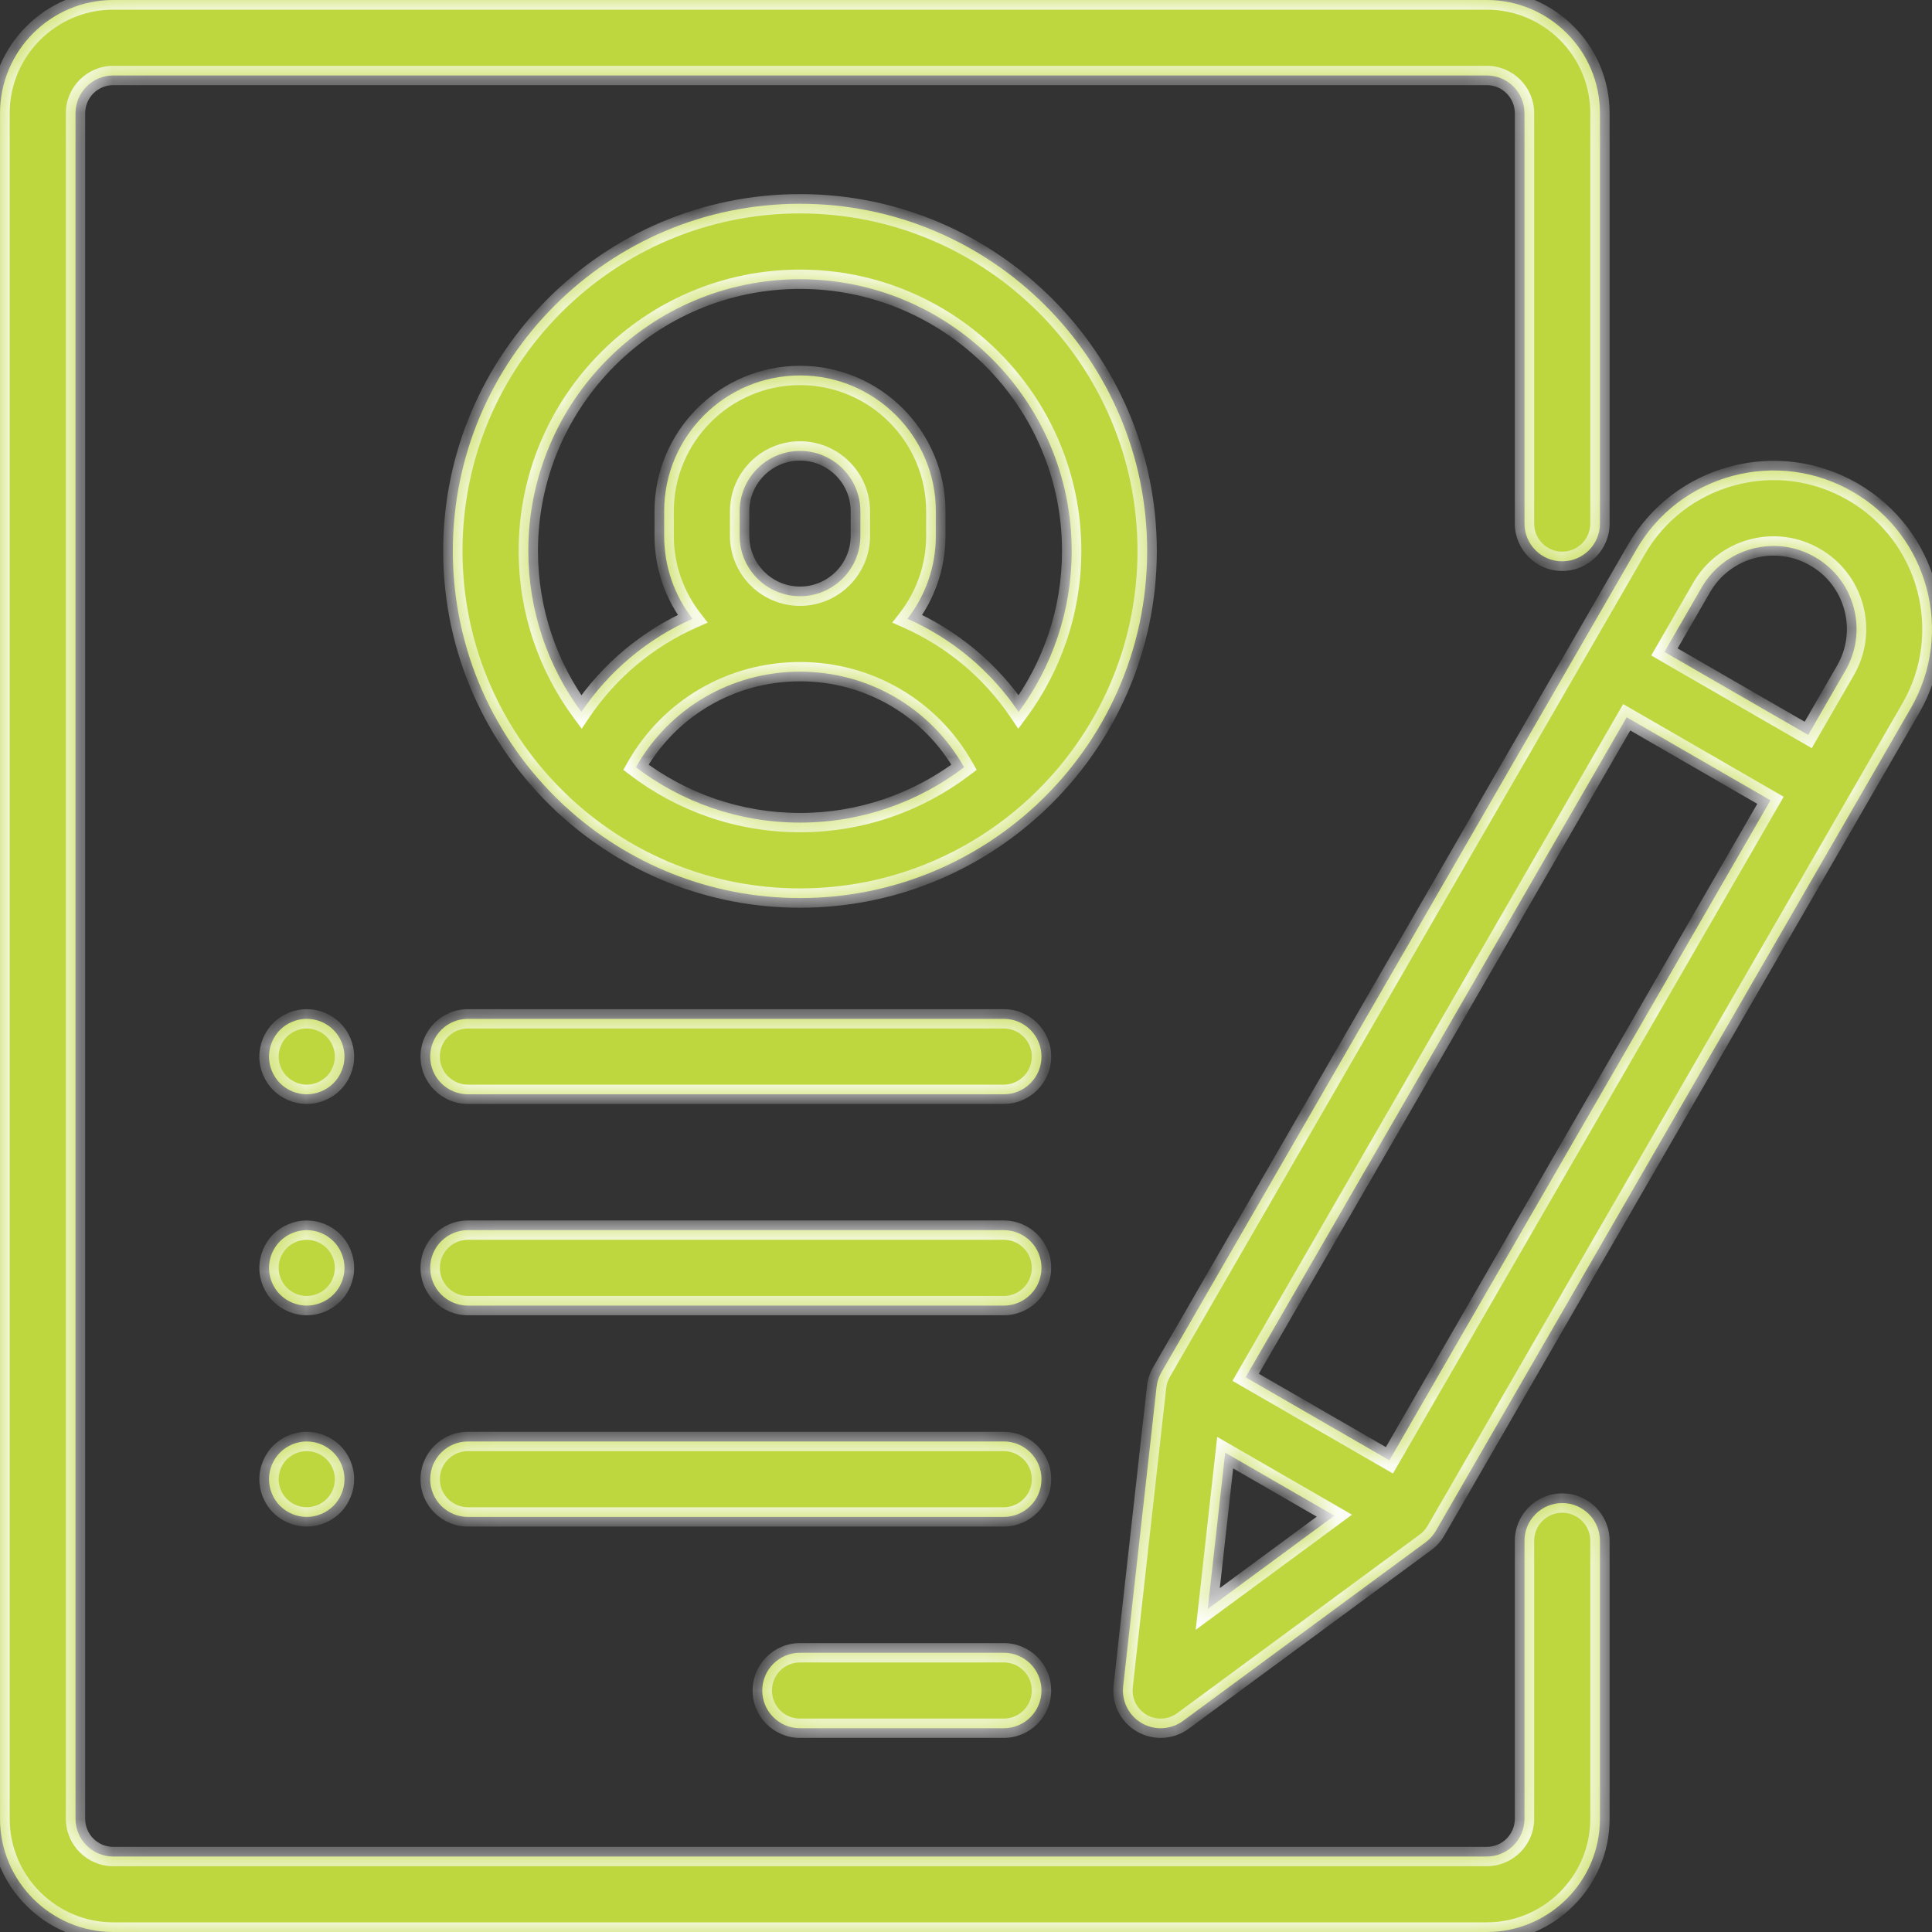
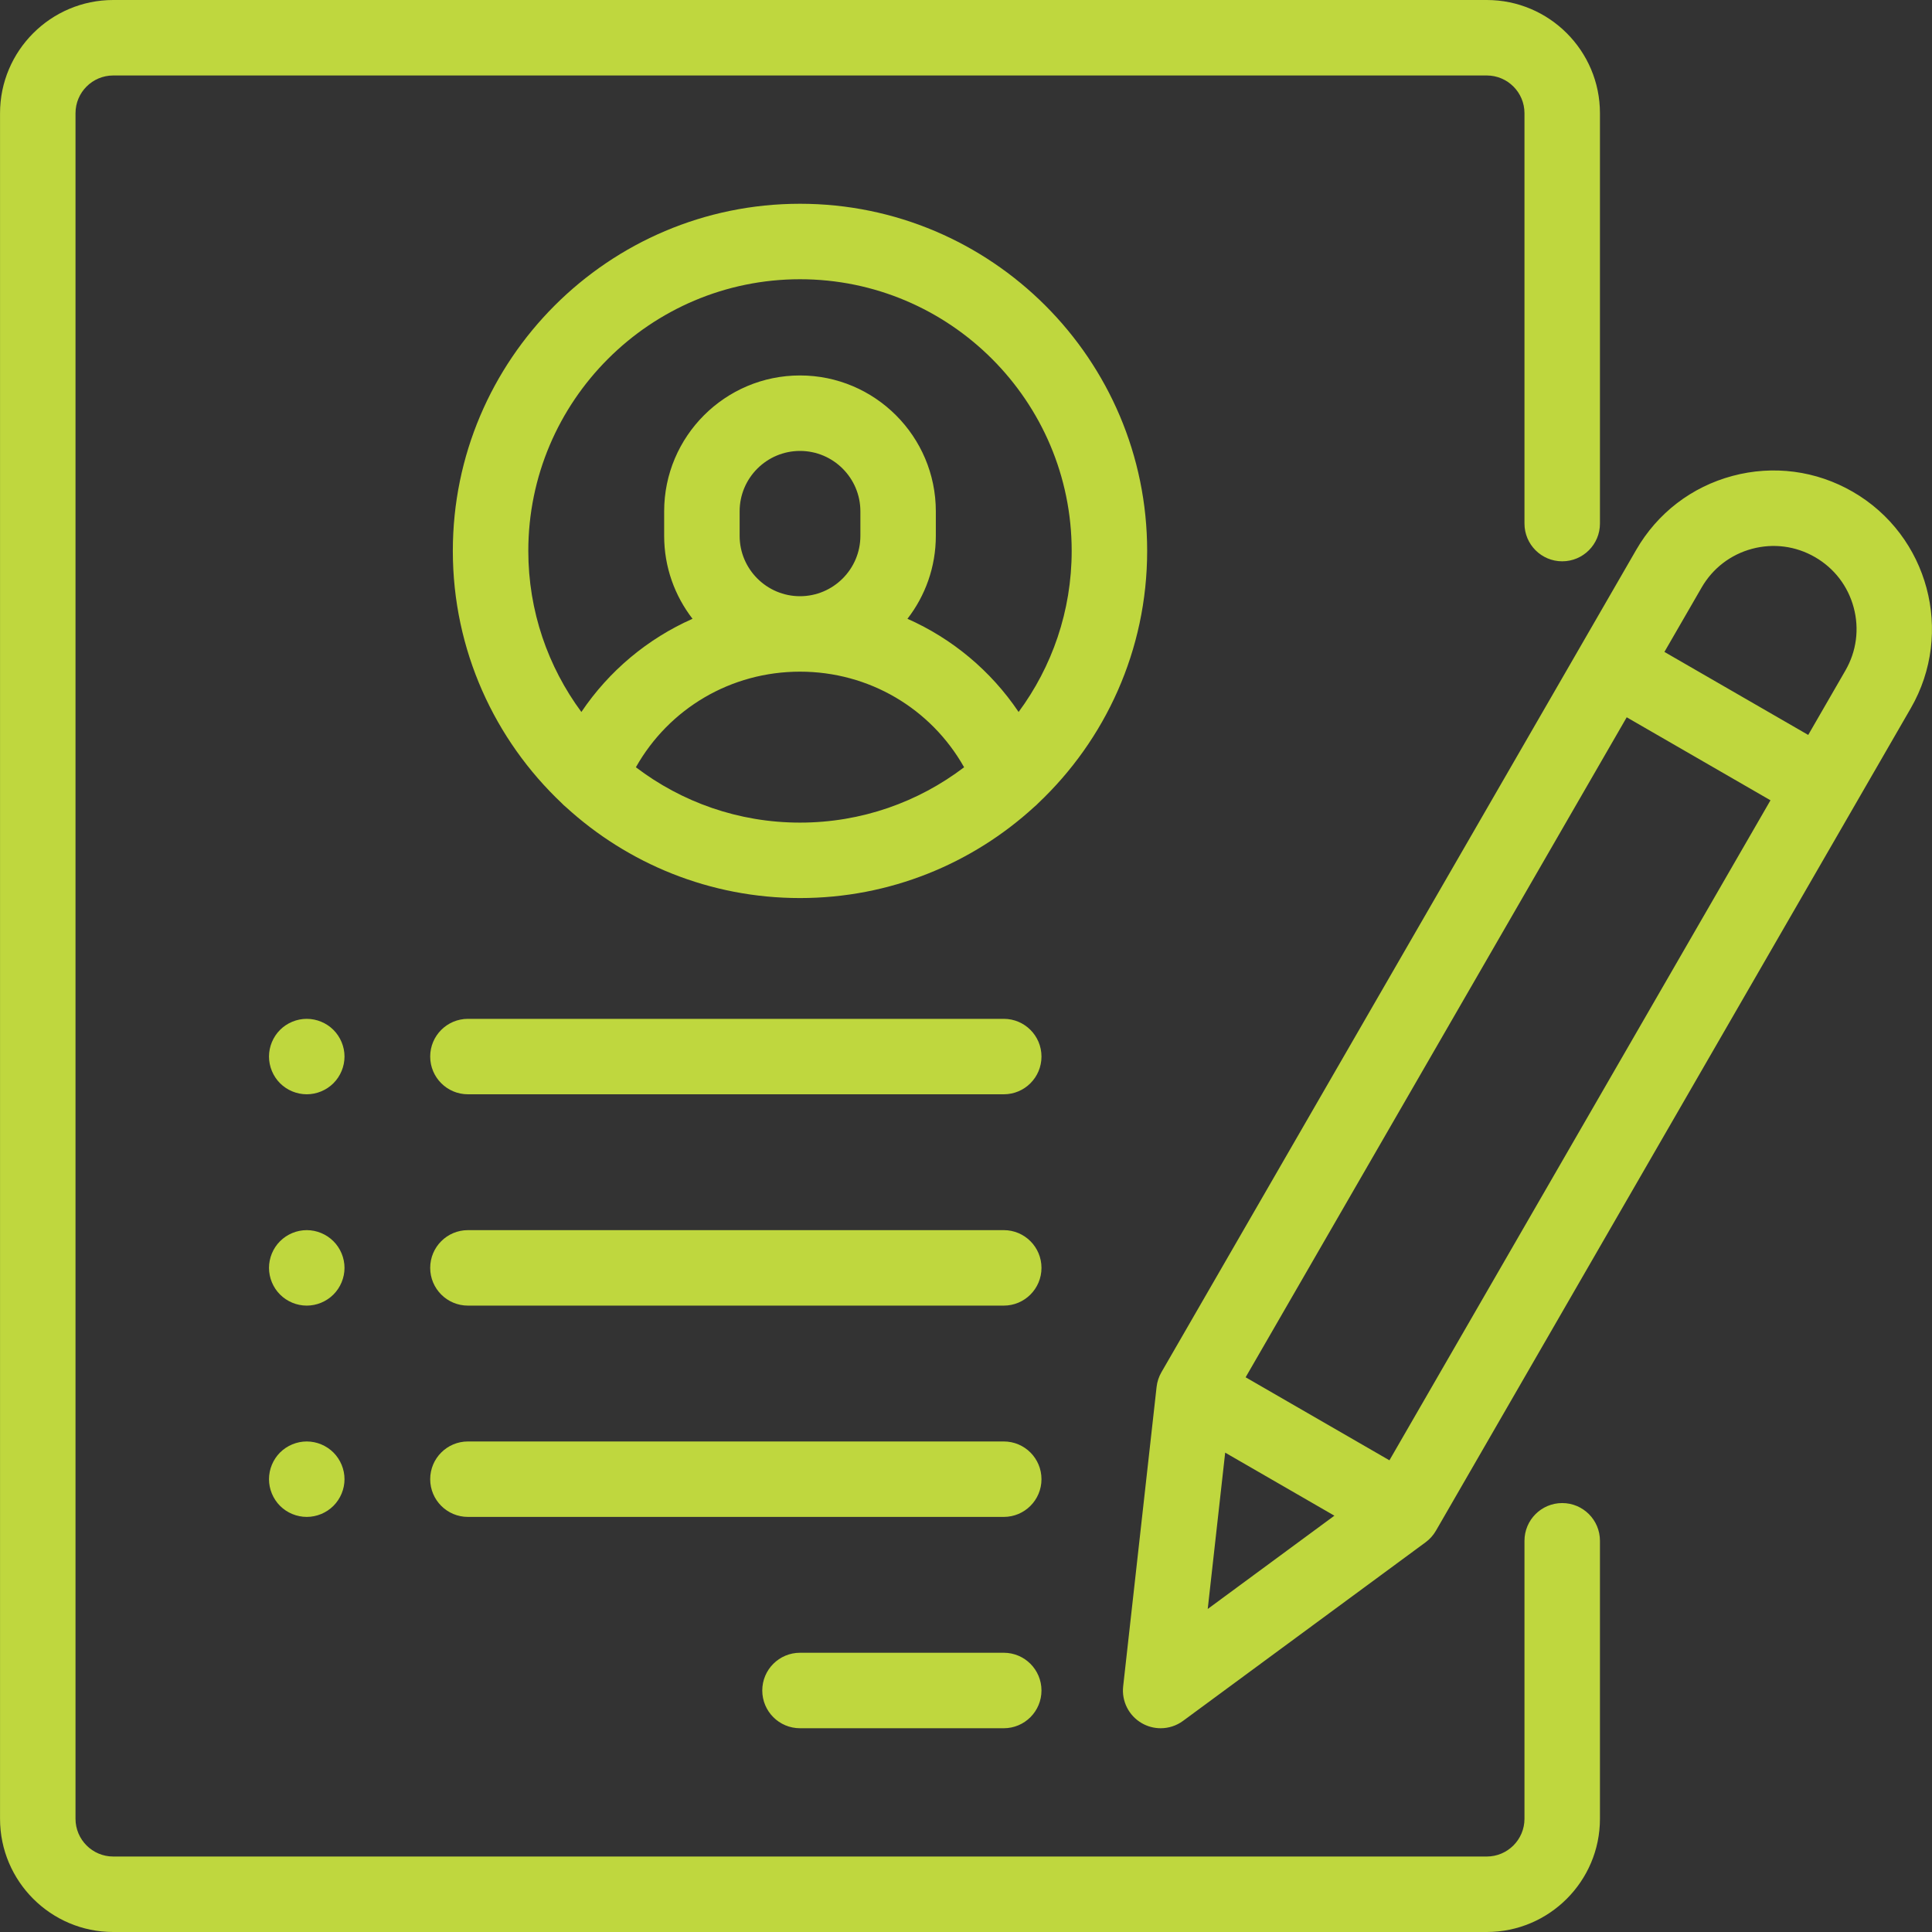
<svg xmlns="http://www.w3.org/2000/svg" width="60" height="60" viewBox="0 0 60 60" fill="none">
  <rect x="0" y="0" width="60" height="60" fill="#333333" stroke="none" />
  <mask id="path-1-inside-1_96_121" fill="white">
-     <path fill-rule="evenodd" clip-rule="evenodd" d="M49.688 16.26C49.688 16.907 49.163 17.432 48.516 17.432C47.869 17.432 47.344 16.907 47.344 16.26V3.516C47.344 2.869 46.819 2.344 46.173 2.344H3.516C2.87 2.344 2.345 2.869 2.345 3.516V56.484C2.345 57.13 2.87 57.656 3.516 57.656H46.173C46.819 57.656 47.344 57.13 47.344 56.484V47.851C47.344 47.204 47.869 46.679 48.516 46.679C49.163 46.679 49.688 47.204 49.688 47.851V56.484C49.688 58.423 48.111 60 46.173 60H3.516C1.578 60 0.001 58.423 0.001 56.484V3.516C0.001 1.577 1.578 0 3.516 0H46.173C48.111 0 49.688 1.577 49.688 3.516V16.26ZM14.063 17.109C14.063 11.165 18.9 6.328 24.845 6.328C30.789 6.328 35.626 11.165 35.626 17.109C35.626 20.193 34.324 22.979 32.241 24.946C32.202 24.987 32.16 25.027 32.115 25.063C30.197 26.818 27.643 27.89 24.844 27.89C22.045 27.89 19.492 26.818 17.574 25.063C17.528 25.027 17.487 24.987 17.448 24.946C15.365 22.979 14.063 20.193 14.063 17.109ZM19.748 23.828C21.165 24.906 22.931 25.547 24.845 25.547C26.758 25.547 28.524 24.906 29.941 23.828C28.911 22.002 26.989 20.859 24.845 20.859C22.7 20.859 20.778 22.002 19.748 23.828ZM22.97 15.879V16.641C22.97 17.674 23.811 18.516 24.845 18.516C25.878 18.516 26.72 17.674 26.72 16.641V15.879C26.72 14.845 25.878 14.004 24.845 14.004C23.811 14.004 22.97 14.845 22.97 15.879ZM28.182 19.217C29.572 19.833 30.77 20.829 31.634 22.111C32.669 20.71 33.282 18.98 33.282 17.109C33.282 12.457 29.497 8.672 24.845 8.672C20.192 8.672 16.407 12.457 16.407 17.109C16.407 18.98 17.02 20.71 18.055 22.111C18.919 20.829 20.117 19.833 21.507 19.217C20.955 18.504 20.626 17.61 20.626 16.641V15.879C20.626 13.553 22.518 11.66 24.845 11.66C27.171 11.66 29.063 13.553 29.063 15.879V16.641C29.063 17.61 28.734 18.504 28.182 19.217ZM31.173 51.328H24.845C24.197 51.328 23.673 51.853 23.673 52.5C23.673 53.147 24.197 53.672 24.845 53.672H31.173C31.82 53.672 32.344 53.147 32.344 52.5C32.344 51.853 31.82 51.328 31.173 51.328ZM14.532 44.766H31.173C31.82 44.766 32.344 45.29 32.344 45.938C32.344 46.585 31.82 47.109 31.173 47.109H14.532C13.885 47.109 13.36 46.585 13.36 45.938C13.36 45.29 13.885 44.766 14.532 44.766ZM31.173 38.203H14.532C13.885 38.203 13.36 38.728 13.36 39.375C13.36 40.022 13.885 40.547 14.532 40.547H31.173C31.82 40.547 32.344 40.022 32.344 39.375C32.344 38.728 31.82 38.203 31.173 38.203ZM9.526 31.641C9.835 31.641 10.137 31.766 10.355 31.984C10.573 32.202 10.699 32.504 10.699 32.812C10.699 33.121 10.573 33.423 10.355 33.641C10.136 33.859 9.835 33.984 9.526 33.984C9.217 33.984 8.916 33.859 8.697 33.641C8.479 33.423 8.354 33.121 8.354 32.812C8.354 32.504 8.479 32.202 8.697 31.984C8.915 31.766 9.217 31.641 9.526 31.641ZM10.355 38.547C10.136 38.328 9.835 38.203 9.526 38.203C9.217 38.203 8.916 38.328 8.697 38.547C8.479 38.764 8.354 39.067 8.354 39.375C8.354 39.683 8.479 39.986 8.697 40.203C8.916 40.422 9.217 40.547 9.526 40.547C9.835 40.547 10.136 40.422 10.355 40.203C10.573 39.986 10.699 39.683 10.699 39.375C10.699 39.067 10.573 38.764 10.355 38.547ZM9.526 44.766C9.835 44.766 10.136 44.891 10.355 45.109C10.573 45.327 10.699 45.629 10.699 45.938C10.699 46.246 10.573 46.548 10.355 46.766C10.137 46.984 9.835 47.109 9.526 47.109C9.217 47.109 8.915 46.984 8.697 46.766C8.479 46.548 8.354 46.246 8.354 45.938C8.354 45.629 8.479 45.327 8.697 45.109C8.916 44.891 9.217 44.766 9.526 44.766ZM31.173 31.641H14.532C13.885 31.641 13.36 32.165 13.36 32.812C13.36 33.46 13.885 33.984 14.532 33.984H31.173C31.82 33.984 32.344 33.46 32.344 32.812C32.344 32.165 31.82 31.641 31.173 31.641ZM53.804 14.78C55.074 14.44 56.401 14.615 57.539 15.272C59.889 16.629 60.698 19.645 59.341 21.995L44.594 47.538C44.513 47.678 44.404 47.8 44.274 47.896L36.74 53.444C36.535 53.595 36.291 53.672 36.045 53.672C35.844 53.672 35.642 53.62 35.46 53.515C35.056 53.282 34.829 52.833 34.881 52.37L35.919 43.072C35.937 42.911 35.988 42.756 36.069 42.616L50.816 17.073C51.473 15.935 52.535 15.12 53.804 14.78ZM38.049 45.113L37.507 49.968L41.441 47.071L38.049 45.113ZM38.684 42.773L43.15 45.351L54.984 24.854L50.519 22.276L38.684 42.773ZM56.156 22.824L57.311 20.823C57.655 20.227 57.747 19.532 57.568 18.867C57.39 18.202 56.964 17.646 56.367 17.302C55.771 16.957 55.076 16.866 54.411 17.044C53.746 17.222 53.19 17.649 52.846 18.245L51.69 20.246L56.156 22.824Z" />
-   </mask>
+     </mask>
  <path fill-rule="evenodd" clip-rule="evenodd" d="M49.688 16.26C49.688 16.907 49.163 17.432 48.516 17.432C47.869 17.432 47.344 16.907 47.344 16.26V3.516C47.344 2.869 46.819 2.344 46.173 2.344H3.516C2.87 2.344 2.345 2.869 2.345 3.516V56.484C2.345 57.13 2.87 57.656 3.516 57.656H46.173C46.819 57.656 47.344 57.13 47.344 56.484V47.851C47.344 47.204 47.869 46.679 48.516 46.679C49.163 46.679 49.688 47.204 49.688 47.851V56.484C49.688 58.423 48.111 60 46.173 60H3.516C1.578 60 0.001 58.423 0.001 56.484V3.516C0.001 1.577 1.578 0 3.516 0H46.173C48.111 0 49.688 1.577 49.688 3.516V16.26ZM14.063 17.109C14.063 11.165 18.9 6.328 24.845 6.328C30.789 6.328 35.626 11.165 35.626 17.109C35.626 20.193 34.324 22.979 32.241 24.946C32.202 24.987 32.16 25.027 32.115 25.063C30.197 26.818 27.643 27.89 24.844 27.89C22.045 27.89 19.492 26.818 17.574 25.063C17.528 25.027 17.487 24.987 17.448 24.946C15.365 22.979 14.063 20.193 14.063 17.109ZM19.748 23.828C21.165 24.906 22.931 25.547 24.845 25.547C26.758 25.547 28.524 24.906 29.941 23.828C28.911 22.002 26.989 20.859 24.845 20.859C22.7 20.859 20.778 22.002 19.748 23.828ZM22.97 15.879V16.641C22.97 17.674 23.811 18.516 24.845 18.516C25.878 18.516 26.72 17.674 26.72 16.641V15.879C26.72 14.845 25.878 14.004 24.845 14.004C23.811 14.004 22.97 14.845 22.97 15.879ZM28.182 19.217C29.572 19.833 30.77 20.829 31.634 22.111C32.669 20.71 33.282 18.98 33.282 17.109C33.282 12.457 29.497 8.672 24.845 8.672C20.192 8.672 16.407 12.457 16.407 17.109C16.407 18.98 17.02 20.71 18.055 22.111C18.919 20.829 20.117 19.833 21.507 19.217C20.955 18.504 20.626 17.61 20.626 16.641V15.879C20.626 13.553 22.518 11.66 24.845 11.66C27.171 11.66 29.063 13.553 29.063 15.879V16.641C29.063 17.61 28.734 18.504 28.182 19.217ZM31.173 51.328H24.845C24.197 51.328 23.673 51.853 23.673 52.5C23.673 53.147 24.197 53.672 24.845 53.672H31.173C31.82 53.672 32.344 53.147 32.344 52.5C32.344 51.853 31.82 51.328 31.173 51.328ZM14.532 44.766H31.173C31.82 44.766 32.344 45.29 32.344 45.938C32.344 46.585 31.82 47.109 31.173 47.109H14.532C13.885 47.109 13.36 46.585 13.36 45.938C13.36 45.29 13.885 44.766 14.532 44.766ZM31.173 38.203H14.532C13.885 38.203 13.36 38.728 13.36 39.375C13.36 40.022 13.885 40.547 14.532 40.547H31.173C31.82 40.547 32.344 40.022 32.344 39.375C32.344 38.728 31.82 38.203 31.173 38.203ZM9.526 31.641C9.835 31.641 10.137 31.766 10.355 31.984C10.573 32.202 10.699 32.504 10.699 32.812C10.699 33.121 10.573 33.423 10.355 33.641C10.136 33.859 9.835 33.984 9.526 33.984C9.217 33.984 8.916 33.859 8.697 33.641C8.479 33.423 8.354 33.121 8.354 32.812C8.354 32.504 8.479 32.202 8.697 31.984C8.915 31.766 9.217 31.641 9.526 31.641ZM10.355 38.547C10.136 38.328 9.835 38.203 9.526 38.203C9.217 38.203 8.916 38.328 8.697 38.547C8.479 38.764 8.354 39.067 8.354 39.375C8.354 39.683 8.479 39.986 8.697 40.203C8.916 40.422 9.217 40.547 9.526 40.547C9.835 40.547 10.136 40.422 10.355 40.203C10.573 39.986 10.699 39.683 10.699 39.375C10.699 39.067 10.573 38.764 10.355 38.547ZM9.526 44.766C9.835 44.766 10.136 44.891 10.355 45.109C10.573 45.327 10.699 45.629 10.699 45.938C10.699 46.246 10.573 46.548 10.355 46.766C10.137 46.984 9.835 47.109 9.526 47.109C9.217 47.109 8.915 46.984 8.697 46.766C8.479 46.548 8.354 46.246 8.354 45.938C8.354 45.629 8.479 45.327 8.697 45.109C8.916 44.891 9.217 44.766 9.526 44.766ZM31.173 31.641H14.532C13.885 31.641 13.36 32.165 13.36 32.812C13.36 33.46 13.885 33.984 14.532 33.984H31.173C31.82 33.984 32.344 33.46 32.344 32.812C32.344 32.165 31.82 31.641 31.173 31.641ZM53.804 14.78C55.074 14.44 56.401 14.615 57.539 15.272C59.889 16.629 60.698 19.645 59.341 21.995L44.594 47.538C44.513 47.678 44.404 47.8 44.274 47.896L36.74 53.444C36.535 53.595 36.291 53.672 36.045 53.672C35.844 53.672 35.642 53.62 35.46 53.515C35.056 53.282 34.829 52.833 34.881 52.37L35.919 43.072C35.937 42.911 35.988 42.756 36.069 42.616L50.816 17.073C51.473 15.935 52.535 15.12 53.804 14.78ZM38.049 45.113L37.507 49.968L41.441 47.071L38.049 45.113ZM38.684 42.773L43.15 45.351L54.984 24.854L50.519 22.276L38.684 42.773ZM56.156 22.824L57.311 20.823C57.655 20.227 57.747 19.532 57.568 18.867C57.39 18.202 56.964 17.646 56.367 17.302C55.771 16.957 55.076 16.866 54.411 17.044C53.746 17.222 53.19 17.649 52.846 18.245L51.69 20.246L56.156 22.824Z" fill="#BFD73E" />
-   <path d="M32.241 24.946L32.035 24.727L32.028 24.734L32.022 24.74L32.241 24.946ZM32.115 25.063L31.929 24.828L31.92 24.834L31.913 24.841L32.115 25.063ZM17.574 25.063L17.776 24.841L17.768 24.834L17.76 24.828L17.574 25.063ZM17.448 24.946L17.667 24.741L17.661 24.734L17.654 24.727L17.448 24.946ZM19.748 23.828L19.487 23.681L19.358 23.908L19.566 24.067L19.748 23.828ZM29.941 23.828L30.123 24.067L30.331 23.908L30.202 23.681L29.941 23.828ZM31.634 22.111L31.386 22.279L31.623 22.631L31.876 22.29L31.634 22.111ZM28.182 19.217L27.944 19.034L27.71 19.336L28.06 19.491L28.182 19.217ZM18.055 22.111L17.813 22.29L18.066 22.631L18.303 22.279L18.055 22.111ZM21.507 19.217L21.629 19.491L21.979 19.336L21.745 19.034L21.507 19.217ZM10.355 31.984L10.143 32.196L10.143 32.196L10.355 31.984ZM10.355 33.641L10.567 33.854L10.568 33.853L10.355 33.641ZM8.697 33.641L8.485 33.853L8.486 33.854L8.697 33.641ZM8.697 31.984L8.909 32.196L8.909 32.196L8.697 31.984ZM10.355 38.547L10.567 38.334L10.567 38.334L10.355 38.547ZM8.697 38.547L8.486 38.334L8.485 38.334L8.697 38.547ZM8.697 40.203L8.485 40.416L8.486 40.416L8.697 40.203ZM10.355 40.203L10.567 40.416L10.568 40.416L10.355 40.203ZM10.355 45.109L10.567 44.897L10.567 44.896L10.355 45.109ZM10.355 46.766L10.143 46.554L10.143 46.554L10.355 46.766ZM8.697 46.766L8.909 46.554L8.909 46.554L8.697 46.766ZM8.697 45.109L8.486 44.896L8.485 44.897L8.697 45.109ZM57.539 15.272L57.689 15.012L57.689 15.012L57.539 15.272ZM53.804 14.78L53.727 14.49L53.727 14.49L53.804 14.78ZM59.341 21.995L59.081 21.845L59.081 21.845L59.341 21.995ZM44.594 47.538L44.334 47.388L44.334 47.388L44.594 47.538ZM44.274 47.896L44.096 47.654L44.096 47.654L44.274 47.896ZM36.74 53.444L36.562 53.202L36.562 53.202L36.74 53.444ZM35.46 53.515L35.309 53.775L35.31 53.775L35.46 53.515ZM34.881 52.37L34.583 52.337L34.583 52.337L34.881 52.37ZM35.919 43.072L36.217 43.105L36.217 43.105L35.919 43.072ZM36.069 42.616L35.809 42.466L35.809 42.466L36.069 42.616ZM50.816 17.073L51.076 17.223L51.076 17.223L50.816 17.073ZM37.507 49.968L37.209 49.935L37.133 50.616L37.685 50.21L37.507 49.968ZM38.049 45.113L38.199 44.853L37.802 44.624L37.751 45.079L38.049 45.113ZM41.441 47.071L41.619 47.312L41.988 47.041L41.591 46.811L41.441 47.071ZM43.15 45.351L43 45.611L43.26 45.761L43.41 45.501L43.15 45.351ZM38.684 42.773L38.425 42.623L38.275 42.883L38.535 43.033L38.684 42.773ZM54.984 24.854L55.244 25.004L55.394 24.744L55.134 24.594L54.984 24.854ZM50.519 22.276L50.669 22.016L50.409 21.866L50.259 22.126L50.519 22.276ZM57.311 20.823L57.571 20.973L57.571 20.973L57.311 20.823ZM56.156 22.824L56.006 23.084L56.266 23.234L56.416 22.974L56.156 22.824ZM57.568 18.867L57.279 18.945L57.279 18.945L57.568 18.867ZM56.367 17.302L56.217 17.561L56.217 17.561L56.367 17.302ZM54.411 17.044L54.489 17.334L54.489 17.334L54.411 17.044ZM52.846 18.245L53.105 18.395L53.105 18.395L52.846 18.245ZM51.69 20.246L51.431 20.096L51.281 20.356L51.54 20.506L51.69 20.246ZM48.516 17.732C49.329 17.732 49.988 17.073 49.988 16.26H49.388C49.388 16.741 48.998 17.132 48.516 17.132V17.732ZM47.044 16.26C47.044 17.073 47.704 17.732 48.516 17.732V17.132C48.035 17.132 47.645 16.741 47.645 16.26H47.044ZM47.044 3.516V16.26H47.645V3.516H47.044ZM46.173 2.644C46.653 2.644 47.044 3.035 47.044 3.516H47.645C47.645 2.704 46.984 2.044 46.173 2.044V2.644ZM3.516 2.644H46.173V2.044H3.516V2.644ZM2.645 3.516C2.645 3.035 3.036 2.644 3.516 2.644V2.044C2.705 2.044 2.045 2.704 2.045 3.516H2.645ZM2.645 56.484V3.516H2.045V56.484H2.645ZM3.516 57.356C3.036 57.356 2.645 56.965 2.645 56.484H2.045C2.045 57.296 2.705 57.956 3.516 57.956V57.356ZM46.173 57.356H3.516V57.956H46.173V57.356ZM47.044 56.484C47.044 56.965 46.653 57.356 46.173 57.356V57.956C46.984 57.956 47.645 57.296 47.645 56.484H47.044ZM47.044 47.851V56.484H47.645V47.851H47.044ZM48.516 46.379C47.704 46.379 47.044 47.038 47.044 47.851H47.645C47.645 47.369 48.035 46.979 48.516 46.979V46.379ZM49.988 47.851C49.988 47.038 49.329 46.379 48.516 46.379V46.979C48.998 46.979 49.388 47.369 49.388 47.851H49.988ZM49.988 56.484V47.851H49.388V56.484H49.988ZM46.173 60.3C48.277 60.3 49.988 58.589 49.988 56.484H49.388C49.388 58.257 47.946 59.7 46.173 59.7V60.3ZM3.516 60.3H46.173V59.7H3.516V60.3ZM-0.299 56.484C-0.299 58.589 1.412 60.3 3.516 60.3V59.7C1.744 59.7 0.301 58.257 0.301 56.484H-0.299ZM-0.299 3.516V56.484H0.301V3.516H-0.299ZM3.516 -0.3C1.412 -0.3 -0.299 1.411 -0.299 3.516H0.301C0.301 1.743 1.744 0.3 3.516 0.3V-0.3ZM46.173 -0.3H3.516V0.3H46.173V-0.3ZM49.988 3.516C49.988 1.411 48.277 -0.3 46.173 -0.3V0.3C47.946 0.3 49.388 1.743 49.388 3.516H49.988ZM49.988 16.26V3.516H49.388V16.26H49.988ZM24.845 6.028C18.734 6.028 13.763 10.999 13.763 17.109H14.363C14.363 11.33 19.065 6.628 24.845 6.628V6.028ZM35.926 17.109C35.926 10.999 30.955 6.028 24.845 6.028V6.628C30.624 6.628 35.326 11.33 35.326 17.109H35.926ZM32.447 25.164C34.587 23.143 35.926 20.28 35.926 17.109H35.326C35.326 20.107 34.061 22.815 32.035 24.727L32.447 25.164ZM32.301 25.298C32.361 25.251 32.413 25.2 32.46 25.151L32.022 24.74C31.991 24.774 31.96 24.803 31.929 24.828L32.301 25.298ZM24.844 28.191C27.721 28.191 30.346 27.088 32.318 25.284L31.913 24.841C30.047 26.548 27.565 27.59 24.844 27.59V28.191ZM17.371 25.284C19.343 27.088 21.967 28.191 24.844 28.191V27.59C22.123 27.59 19.642 26.548 17.776 24.841L17.371 25.284ZM17.229 25.151C17.276 25.201 17.328 25.251 17.387 25.298L17.76 24.828C17.729 24.803 17.698 24.774 17.667 24.741L17.229 25.151ZM13.763 17.109C13.763 20.28 15.102 23.143 17.242 25.164L17.654 24.727C15.629 22.815 14.363 20.107 14.363 17.109H13.763ZM24.845 25.247C22.999 25.247 21.296 24.629 19.93 23.589L19.566 24.067C21.034 25.183 22.863 25.847 24.845 25.847V25.247ZM29.759 23.589C28.392 24.629 26.69 25.247 24.845 25.247V25.847C26.826 25.847 28.655 25.183 30.123 24.067L29.759 23.589ZM24.845 21.159C26.88 21.159 28.703 22.243 29.68 23.975L30.202 23.681C29.12 21.76 27.098 20.559 24.845 20.559V21.159ZM20.009 23.975C20.986 22.243 22.809 21.159 24.845 21.159V20.559C22.591 20.559 20.57 21.76 19.487 23.681L20.009 23.975ZM23.27 16.641V15.879H22.669V16.641H23.27ZM24.845 18.216C23.976 18.216 23.27 17.509 23.27 16.641H22.669C22.669 17.84 23.645 18.816 24.845 18.816V18.216ZM26.419 16.641C26.419 17.509 25.713 18.216 24.845 18.216V18.816C26.044 18.816 27.02 17.84 27.02 16.641H26.419ZM26.419 15.879V16.641H27.02V15.879H26.419ZM24.845 14.304C25.713 14.304 26.419 15.011 26.419 15.879H27.02C27.02 14.679 26.044 13.704 24.845 13.704V14.304ZM23.27 15.879C23.27 15.011 23.976 14.304 24.845 14.304V13.704C23.645 13.704 22.669 14.679 22.669 15.879H23.27ZM31.883 21.944C30.987 20.615 29.745 19.581 28.303 18.943L28.06 19.491C29.399 20.084 30.553 21.044 31.386 22.279L31.883 21.944ZM32.982 17.109C32.982 18.914 32.391 20.582 31.393 21.933L31.876 22.29C32.947 20.839 33.582 19.047 33.582 17.109H32.982ZM24.845 8.972C29.331 8.972 32.982 12.623 32.982 17.109H33.582C33.582 12.291 29.663 8.372 24.845 8.372V8.972ZM16.707 17.109C16.707 12.623 20.358 8.972 24.845 8.972V8.372C20.026 8.372 16.107 12.291 16.107 17.109H16.707ZM18.296 21.933C17.298 20.582 16.707 18.914 16.707 17.109H16.107C16.107 19.047 16.742 20.839 17.813 22.29L18.296 21.933ZM21.386 18.943C19.944 19.581 18.702 20.615 17.806 21.944L18.303 22.279C19.136 21.044 20.29 20.084 21.629 19.491L21.386 18.943ZM20.326 16.641C20.326 17.679 20.679 18.637 21.27 19.401L21.745 19.034C21.232 18.37 20.926 17.541 20.926 16.641H20.326ZM20.326 15.879V16.641H20.926V15.879H20.326ZM24.845 11.36C22.352 11.36 20.326 13.387 20.326 15.879H20.926C20.926 13.718 22.684 11.96 24.845 11.96V11.36ZM29.363 15.879C29.363 13.387 27.337 11.36 24.845 11.36V11.96C27.005 11.96 28.763 13.718 28.763 15.879H29.363ZM29.363 16.641V15.879H28.763V16.641H29.363ZM28.419 19.401C29.01 18.637 29.363 17.679 29.363 16.641H28.763C28.763 17.541 28.457 18.37 27.944 19.034L28.419 19.401ZM24.845 51.628H31.173V51.028H24.845V51.628ZM23.973 52.5C23.973 52.019 24.363 51.628 24.845 51.628V51.028C24.032 51.028 23.373 51.687 23.373 52.5H23.973ZM24.845 53.372C24.363 53.372 23.973 52.981 23.973 52.5H23.373C23.373 53.313 24.032 53.972 24.845 53.972V53.372ZM31.173 53.372H24.845V53.972H31.173V53.372ZM32.044 52.5C32.044 52.981 31.654 53.372 31.173 53.372V53.972C31.985 53.972 32.645 53.313 32.645 52.5H32.044ZM31.173 51.628C31.654 51.628 32.044 52.019 32.044 52.5H32.645C32.645 51.687 31.985 51.028 31.173 51.028V51.628ZM31.173 44.466H14.532V45.066H31.173V44.466ZM32.645 45.938C32.645 45.125 31.985 44.466 31.173 44.466V45.066C31.654 45.066 32.044 45.456 32.044 45.938H32.645ZM31.173 47.409C31.985 47.409 32.645 46.75 32.645 45.938H32.044C32.044 46.419 31.654 46.809 31.173 46.809V47.409ZM14.532 47.409H31.173V46.809H14.532V47.409ZM13.06 45.938C13.06 46.75 13.719 47.409 14.532 47.409V46.809C14.051 46.809 13.66 46.419 13.66 45.938H13.06ZM14.532 44.466C13.719 44.466 13.06 45.125 13.06 45.938H13.66C13.66 45.456 14.051 45.066 14.532 45.066V44.466ZM14.532 38.503H31.173V37.903H14.532V38.503ZM13.66 39.375C13.66 38.894 14.051 38.503 14.532 38.503V37.903C13.719 37.903 13.06 38.562 13.06 39.375H13.66ZM14.532 40.247C14.051 40.247 13.66 39.856 13.66 39.375H13.06C13.06 40.188 13.719 40.847 14.532 40.847V40.247ZM31.173 40.247H14.532V40.847H31.173V40.247ZM32.044 39.375C32.044 39.856 31.654 40.247 31.173 40.247V40.847C31.985 40.847 32.645 40.188 32.645 39.375H32.044ZM31.173 38.503C31.654 38.503 32.044 38.894 32.044 39.375H32.645C32.645 38.562 31.985 37.903 31.173 37.903V38.503ZM10.568 31.772C10.293 31.498 9.915 31.341 9.526 31.341V31.941C9.756 31.941 9.982 32.035 10.143 32.196L10.568 31.772ZM10.999 32.812C10.999 32.425 10.842 32.046 10.567 31.772L10.143 32.196C10.305 32.358 10.399 32.584 10.399 32.812H10.999ZM10.568 33.853C10.842 33.579 10.999 33.2 10.999 32.812H10.399C10.399 33.041 10.305 33.267 10.143 33.429L10.568 33.853ZM9.526 34.284C9.915 34.284 10.292 34.127 10.567 33.854L10.144 33.428C9.98 33.591 9.755 33.684 9.526 33.684V34.284ZM8.486 33.854C8.76 34.127 9.137 34.284 9.526 34.284V33.684C9.298 33.684 9.072 33.591 8.909 33.428L8.486 33.854ZM8.054 32.812C8.054 33.2 8.211 33.579 8.485 33.853L8.909 33.429C8.748 33.267 8.654 33.041 8.654 32.812H8.054ZM8.485 31.772C8.211 32.046 8.054 32.425 8.054 32.812H8.654C8.654 32.584 8.748 32.358 8.909 32.196L8.485 31.772ZM9.526 31.341C9.138 31.341 8.759 31.498 8.485 31.772L8.909 32.196C9.071 32.034 9.297 31.941 9.526 31.941V31.341ZM9.526 38.503C9.755 38.503 9.98 38.597 10.144 38.759L10.567 38.334C10.292 38.06 9.915 37.903 9.526 37.903V38.503ZM8.909 38.759C9.072 38.596 9.298 38.503 9.526 38.503V37.903C9.137 37.903 8.76 38.06 8.486 38.334L8.909 38.759ZM8.654 39.375C8.654 39.147 8.748 38.92 8.909 38.759L8.485 38.334C8.211 38.608 8.054 38.987 8.054 39.375H8.654ZM8.909 39.991C8.748 39.83 8.654 39.604 8.654 39.375H8.054C8.054 39.763 8.211 40.142 8.485 40.416L8.909 39.991ZM9.526 40.247C9.298 40.247 9.072 40.154 8.909 39.991L8.486 40.416C8.76 40.69 9.137 40.847 9.526 40.847V40.247ZM10.144 39.991C9.98 40.153 9.755 40.247 9.526 40.247V40.847C9.915 40.847 10.292 40.69 10.567 40.416L10.144 39.991ZM10.399 39.375C10.399 39.603 10.305 39.83 10.143 39.991L10.568 40.416C10.842 40.142 10.999 39.763 10.999 39.375H10.399ZM10.143 38.759C10.305 38.92 10.399 39.147 10.399 39.375H10.999C10.999 38.987 10.842 38.608 10.567 38.334L10.143 38.759ZM10.567 44.896C10.292 44.623 9.915 44.466 9.526 44.466V45.066C9.755 45.066 9.98 45.159 10.144 45.322L10.567 44.896ZM10.999 45.938C10.999 45.55 10.842 45.171 10.567 44.897L10.143 45.321C10.305 45.483 10.399 45.709 10.399 45.938H10.999ZM10.568 46.978C10.842 46.704 10.999 46.325 10.999 45.938H10.399C10.399 46.166 10.305 46.392 10.143 46.554L10.568 46.978ZM9.526 47.409C9.915 47.409 10.293 47.252 10.568 46.978L10.143 46.554C9.982 46.715 9.756 46.809 9.526 46.809V47.409ZM8.485 46.978C8.759 47.252 9.138 47.409 9.526 47.409V46.809C9.297 46.809 9.071 46.716 8.909 46.554L8.485 46.978ZM8.054 45.938C8.054 46.325 8.211 46.704 8.485 46.978L8.909 46.554C8.748 46.392 8.654 46.166 8.654 45.938H8.054ZM8.485 44.897C8.211 45.171 8.054 45.55 8.054 45.938H8.654C8.654 45.709 8.748 45.483 8.909 45.321L8.485 44.897ZM9.526 44.466C9.137 44.466 8.76 44.623 8.486 44.896L8.909 45.322C9.072 45.159 9.298 45.066 9.526 45.066V44.466ZM14.532 31.941H31.173V31.341H14.532V31.941ZM13.66 32.812C13.66 32.331 14.051 31.941 14.532 31.941V31.341C13.719 31.341 13.06 32 13.06 32.812H13.66ZM14.532 33.684C14.051 33.684 13.66 33.294 13.66 32.812H13.06C13.06 33.625 13.719 34.284 14.532 34.284V33.684ZM31.173 33.684H14.532V34.284H31.173V33.684ZM32.044 32.812C32.044 33.294 31.654 33.684 31.173 33.684V34.284C31.985 34.284 32.645 33.625 32.645 32.812H32.044ZM31.173 31.941C31.654 31.941 32.044 32.331 32.044 32.812H32.645C32.645 32 31.985 31.341 31.173 31.341V31.941ZM57.689 15.012C56.482 14.315 55.074 14.13 53.727 14.49L53.882 15.07C55.075 14.75 56.32 14.914 57.389 15.532L57.689 15.012ZM59.6 22.145C61.04 19.652 60.183 16.452 57.689 15.012L57.389 15.532C59.596 16.806 60.355 19.639 59.081 21.845L59.6 22.145ZM44.853 47.688L59.6 22.145L59.081 21.845L44.334 47.388L44.853 47.688ZM44.452 48.137C44.615 48.017 44.752 47.864 44.853 47.688L44.334 47.388C44.274 47.492 44.193 47.583 44.096 47.654L44.452 48.137ZM36.918 53.685L44.452 48.137L44.096 47.654L36.562 53.202L36.918 53.685ZM36.045 53.972C36.353 53.972 36.66 53.876 36.918 53.685L36.562 53.202C36.41 53.315 36.228 53.372 36.045 53.372V53.972ZM35.31 53.775C35.538 53.907 35.792 53.972 36.045 53.972V53.372C35.895 53.372 35.745 53.333 35.609 53.255L35.31 53.775ZM34.583 52.337C34.518 52.918 34.803 53.482 35.309 53.775L35.61 53.255C35.31 53.082 35.141 52.748 35.179 52.403L34.583 52.337ZM35.621 43.039L34.583 52.337L35.179 52.403L36.217 43.105L35.621 43.039ZM35.809 42.466C35.708 42.642 35.643 42.837 35.621 43.039L36.217 43.105C36.23 42.986 36.268 42.87 36.329 42.766L35.809 42.466ZM50.556 16.923L35.809 42.466L36.328 42.766L51.076 17.223L50.556 16.923ZM53.727 14.49C52.38 14.851 51.253 15.716 50.556 16.923L51.076 17.223C51.693 16.154 52.689 15.39 53.882 15.07L53.727 14.49ZM37.806 50.001L38.348 45.146L37.751 45.079L37.209 49.935L37.806 50.001ZM41.263 46.829L37.329 49.727L37.685 50.21L41.619 47.312L41.263 46.829ZM37.899 45.373L41.291 47.331L41.591 46.811L38.199 44.853L37.899 45.373ZM43.3 45.091L38.834 42.513L38.535 43.033L43 45.611L43.3 45.091ZM54.724 24.704L42.89 45.201L43.41 45.501L55.244 25.004L54.724 24.704ZM50.369 22.535L54.834 25.114L55.134 24.594L50.669 22.016L50.369 22.535ZM38.944 42.923L50.779 22.426L50.259 22.126L38.425 42.623L38.944 42.923ZM57.051 20.673L55.896 22.674L56.416 22.974L57.571 20.973L57.051 20.673ZM57.279 18.945C57.436 19.533 57.356 20.146 57.051 20.673L57.571 20.973C57.955 20.308 58.057 19.531 57.858 18.789L57.279 18.945ZM56.217 17.561C56.745 17.866 57.121 18.356 57.279 18.945L57.858 18.789C57.659 18.047 57.182 17.426 56.517 17.042L56.217 17.561ZM54.489 17.334C55.077 17.176 55.69 17.257 56.217 17.561L56.517 17.042C55.852 16.658 55.075 16.555 54.333 16.754L54.489 17.334ZM53.105 18.395C53.41 17.868 53.9 17.491 54.489 17.334L54.333 16.754C53.591 16.953 52.97 17.43 52.586 18.095L53.105 18.395ZM51.95 20.396L53.105 18.395L52.586 18.095L51.431 20.096L51.95 20.396ZM56.306 22.564L51.84 19.986L51.54 20.506L56.006 23.084L56.306 22.564Z" fill="white" mask="url(#path-1-inside-1_96_121)" />
+   <path d="M32.241 24.946L32.035 24.727L32.028 24.734L32.022 24.74L32.241 24.946ZM32.115 25.063L31.929 24.828L31.92 24.834L31.913 24.841L32.115 25.063ZM17.574 25.063L17.776 24.841L17.768 24.834L17.76 24.828L17.574 25.063ZM17.448 24.946L17.667 24.741L17.661 24.734L17.654 24.727L17.448 24.946ZM19.748 23.828L19.487 23.681L19.358 23.908L19.566 24.067L19.748 23.828ZM29.941 23.828L30.123 24.067L30.331 23.908L30.202 23.681L29.941 23.828ZM31.634 22.111L31.386 22.279L31.623 22.631L31.876 22.29L31.634 22.111ZM28.182 19.217L27.944 19.034L27.71 19.336L28.06 19.491L28.182 19.217ZM18.055 22.111L17.813 22.29L18.066 22.631L18.303 22.279L18.055 22.111ZM21.507 19.217L21.629 19.491L21.979 19.336L21.745 19.034L21.507 19.217ZM10.355 31.984L10.143 32.196L10.143 32.196L10.355 31.984ZM10.355 33.641L10.567 33.854L10.568 33.853L10.355 33.641ZM8.697 33.641L8.485 33.853L8.486 33.854L8.697 33.641ZM8.697 31.984L8.909 32.196L8.909 32.196L8.697 31.984ZM10.355 38.547L10.567 38.334L10.567 38.334L10.355 38.547ZM8.697 38.547L8.486 38.334L8.485 38.334L8.697 38.547ZM8.697 40.203L8.485 40.416L8.486 40.416L8.697 40.203ZM10.355 40.203L10.567 40.416L10.568 40.416L10.355 40.203ZM10.355 45.109L10.567 44.897L10.567 44.896L10.355 45.109ZM10.355 46.766L10.143 46.554L10.143 46.554L10.355 46.766ZM8.697 46.766L8.909 46.554L8.909 46.554L8.697 46.766ZM8.697 45.109L8.486 44.896L8.485 44.897L8.697 45.109ZM57.539 15.272L57.689 15.012L57.689 15.012L57.539 15.272ZM53.804 14.78L53.727 14.49L53.727 14.49L53.804 14.78ZM59.341 21.995L59.081 21.845L59.081 21.845L59.341 21.995ZM44.594 47.538L44.334 47.388L44.334 47.388L44.594 47.538ZM44.274 47.896L44.096 47.654L44.096 47.654L44.274 47.896ZM36.74 53.444L36.562 53.202L36.562 53.202L36.74 53.444ZM35.46 53.515L35.309 53.775L35.31 53.775L35.46 53.515ZM34.881 52.37L34.583 52.337L34.583 52.337L34.881 52.37ZM35.919 43.072L36.217 43.105L36.217 43.105L35.919 43.072ZM36.069 42.616L35.809 42.466L35.809 42.466L36.069 42.616ZM50.816 17.073L51.076 17.223L51.076 17.223L50.816 17.073ZM37.507 49.968L37.209 49.935L37.133 50.616L37.685 50.21L37.507 49.968ZM38.049 45.113L38.199 44.853L37.802 44.624L37.751 45.079L38.049 45.113ZM41.441 47.071L41.619 47.312L41.988 47.041L41.591 46.811L41.441 47.071ZM43.15 45.351L43 45.611L43.26 45.761L43.41 45.501L43.15 45.351ZM38.684 42.773L38.425 42.623L38.275 42.883L38.535 43.033L38.684 42.773ZM54.984 24.854L55.244 25.004L55.394 24.744L55.134 24.594L54.984 24.854ZM50.519 22.276L50.669 22.016L50.409 21.866L50.259 22.126L50.519 22.276ZM57.311 20.823L57.571 20.973L57.571 20.973L57.311 20.823ZM56.156 22.824L56.006 23.084L56.266 23.234L56.416 22.974L56.156 22.824ZM57.568 18.867L57.279 18.945L57.279 18.945L57.568 18.867ZM56.367 17.302L56.217 17.561L56.217 17.561L56.367 17.302ZM54.411 17.044L54.489 17.334L54.489 17.334L54.411 17.044ZM52.846 18.245L53.105 18.395L53.105 18.395L52.846 18.245ZM51.69 20.246L51.431 20.096L51.281 20.356L51.54 20.506L51.69 20.246ZM48.516 17.732C49.329 17.732 49.988 17.073 49.988 16.26H49.388C49.388 16.741 48.998 17.132 48.516 17.132V17.732ZM47.044 16.26C47.044 17.073 47.704 17.732 48.516 17.732V17.132C48.035 17.132 47.645 16.741 47.645 16.26H47.044ZM47.044 3.516V16.26H47.645V3.516H47.044ZM46.173 2.644C46.653 2.644 47.044 3.035 47.044 3.516H47.645C47.645 2.704 46.984 2.044 46.173 2.044V2.644ZM3.516 2.644H46.173V2.044H3.516V2.644ZM2.645 3.516C2.645 3.035 3.036 2.644 3.516 2.644V2.044C2.705 2.044 2.045 2.704 2.045 3.516H2.645ZM2.645 56.484V3.516H2.045V56.484H2.645ZM3.516 57.356C3.036 57.356 2.645 56.965 2.645 56.484H2.045C2.045 57.296 2.705 57.956 3.516 57.956V57.356ZM46.173 57.356H3.516V57.956H46.173V57.356ZM47.044 56.484C47.044 56.965 46.653 57.356 46.173 57.356V57.956C46.984 57.956 47.645 57.296 47.645 56.484H47.044ZM47.044 47.851V56.484H47.645V47.851H47.044ZM48.516 46.379C47.704 46.379 47.044 47.038 47.044 47.851H47.645C47.645 47.369 48.035 46.979 48.516 46.979V46.379ZM49.988 47.851C49.988 47.038 49.329 46.379 48.516 46.379V46.979C48.998 46.979 49.388 47.369 49.388 47.851H49.988ZM49.988 56.484V47.851H49.388V56.484H49.988ZM46.173 60.3C48.277 60.3 49.988 58.589 49.988 56.484H49.388C49.388 58.257 47.946 59.7 46.173 59.7V60.3ZM3.516 60.3H46.173V59.7H3.516V60.3ZM-0.299 56.484C-0.299 58.589 1.412 60.3 3.516 60.3V59.7C1.744 59.7 0.301 58.257 0.301 56.484H-0.299ZM-0.299 3.516V56.484H0.301V3.516H-0.299ZM3.516 -0.3C1.412 -0.3 -0.299 1.411 -0.299 3.516H0.301C0.301 1.743 1.744 0.3 3.516 0.3V-0.3ZM46.173 -0.3H3.516V0.3H46.173V-0.3ZM49.988 3.516C49.988 1.411 48.277 -0.3 46.173 -0.3V0.3C47.946 0.3 49.388 1.743 49.388 3.516H49.988ZM49.988 16.26V3.516H49.388V16.26H49.988ZM24.845 6.028C18.734 6.028 13.763 10.999 13.763 17.109H14.363C14.363 11.33 19.065 6.628 24.845 6.628V6.028ZM35.926 17.109C35.926 10.999 30.955 6.028 24.845 6.028V6.628C30.624 6.628 35.326 11.33 35.326 17.109H35.926ZM32.447 25.164C34.587 23.143 35.926 20.28 35.926 17.109H35.326C35.326 20.107 34.061 22.815 32.035 24.727L32.447 25.164ZM32.301 25.298C32.361 25.251 32.413 25.2 32.46 25.151L32.022 24.74C31.991 24.774 31.96 24.803 31.929 24.828L32.301 25.298ZM24.844 28.191C27.721 28.191 30.346 27.088 32.318 25.284L31.913 24.841C30.047 26.548 27.565 27.59 24.844 27.59V28.191ZM17.371 25.284C19.343 27.088 21.967 28.191 24.844 28.191V27.59C22.123 27.59 19.642 26.548 17.776 24.841L17.371 25.284ZM17.229 25.151C17.276 25.201 17.328 25.251 17.387 25.298L17.76 24.828C17.729 24.803 17.698 24.774 17.667 24.741L17.229 25.151ZM13.763 17.109C13.763 20.28 15.102 23.143 17.242 25.164L17.654 24.727C15.629 22.815 14.363 20.107 14.363 17.109H13.763ZM24.845 25.247C22.999 25.247 21.296 24.629 19.93 23.589L19.566 24.067C21.034 25.183 22.863 25.847 24.845 25.847V25.247ZM29.759 23.589C28.392 24.629 26.69 25.247 24.845 25.247V25.847C26.826 25.847 28.655 25.183 30.123 24.067L29.759 23.589ZM24.845 21.159C26.88 21.159 28.703 22.243 29.68 23.975L30.202 23.681C29.12 21.76 27.098 20.559 24.845 20.559V21.159ZM20.009 23.975C20.986 22.243 22.809 21.159 24.845 21.159V20.559C22.591 20.559 20.57 21.76 19.487 23.681L20.009 23.975ZM23.27 16.641V15.879H22.669V16.641H23.27ZM24.845 18.216C23.976 18.216 23.27 17.509 23.27 16.641H22.669C22.669 17.84 23.645 18.816 24.845 18.816V18.216ZM26.419 16.641C26.419 17.509 25.713 18.216 24.845 18.216V18.816C26.044 18.816 27.02 17.84 27.02 16.641H26.419ZM26.419 15.879V16.641H27.02V15.879H26.419ZM24.845 14.304C25.713 14.304 26.419 15.011 26.419 15.879H27.02C27.02 14.679 26.044 13.704 24.845 13.704V14.304ZM23.27 15.879C23.27 15.011 23.976 14.304 24.845 14.304V13.704C23.645 13.704 22.669 14.679 22.669 15.879H23.27ZM31.883 21.944C30.987 20.615 29.745 19.581 28.303 18.943L28.06 19.491C29.399 20.084 30.553 21.044 31.386 22.279L31.883 21.944ZM32.982 17.109C32.982 18.914 32.391 20.582 31.393 21.933L31.876 22.29C32.947 20.839 33.582 19.047 33.582 17.109H32.982ZM24.845 8.972C29.331 8.972 32.982 12.623 32.982 17.109H33.582C33.582 12.291 29.663 8.372 24.845 8.372V8.972ZM16.707 17.109C16.707 12.623 20.358 8.972 24.845 8.972V8.372C20.026 8.372 16.107 12.291 16.107 17.109H16.707ZM18.296 21.933C17.298 20.582 16.707 18.914 16.707 17.109H16.107C16.107 19.047 16.742 20.839 17.813 22.29L18.296 21.933ZM21.386 18.943C19.944 19.581 18.702 20.615 17.806 21.944L18.303 22.279C19.136 21.044 20.29 20.084 21.629 19.491L21.386 18.943ZM20.326 16.641C20.326 17.679 20.679 18.637 21.27 19.401L21.745 19.034C21.232 18.37 20.926 17.541 20.926 16.641H20.326ZM20.326 15.879V16.641H20.926V15.879H20.326ZM24.845 11.36C22.352 11.36 20.326 13.387 20.326 15.879H20.926C20.926 13.718 22.684 11.96 24.845 11.96V11.36ZM29.363 15.879C29.363 13.387 27.337 11.36 24.845 11.36V11.96C27.005 11.96 28.763 13.718 28.763 15.879H29.363ZM29.363 16.641V15.879H28.763V16.641H29.363ZM28.419 19.401C29.01 18.637 29.363 17.679 29.363 16.641H28.763C28.763 17.541 28.457 18.37 27.944 19.034L28.419 19.401ZM24.845 51.628H31.173V51.028H24.845V51.628ZM23.973 52.5C23.973 52.019 24.363 51.628 24.845 51.628V51.028C24.032 51.028 23.373 51.687 23.373 52.5H23.973ZM24.845 53.372C24.363 53.372 23.973 52.981 23.973 52.5H23.373C23.373 53.313 24.032 53.972 24.845 53.972V53.372ZM31.173 53.372H24.845V53.972H31.173V53.372ZM32.044 52.5C32.044 52.981 31.654 53.372 31.173 53.372V53.972C31.985 53.972 32.645 53.313 32.645 52.5H32.044ZM31.173 51.628C31.654 51.628 32.044 52.019 32.044 52.5H32.645C32.645 51.687 31.985 51.028 31.173 51.028V51.628ZM31.173 44.466H14.532V45.066H31.173V44.466ZM32.645 45.938C32.645 45.125 31.985 44.466 31.173 44.466V45.066C31.654 45.066 32.044 45.456 32.044 45.938H32.645ZM31.173 47.409C31.985 47.409 32.645 46.75 32.645 45.938H32.044C32.044 46.419 31.654 46.809 31.173 46.809V47.409ZM14.532 47.409H31.173V46.809H14.532V47.409ZM13.06 45.938C13.06 46.75 13.719 47.409 14.532 47.409V46.809C14.051 46.809 13.66 46.419 13.66 45.938H13.06ZM14.532 44.466C13.719 44.466 13.06 45.125 13.06 45.938H13.66C13.66 45.456 14.051 45.066 14.532 45.066V44.466ZM14.532 38.503H31.173V37.903H14.532V38.503ZM13.66 39.375C13.66 38.894 14.051 38.503 14.532 38.503V37.903C13.719 37.903 13.06 38.562 13.06 39.375H13.66ZM14.532 40.247C14.051 40.247 13.66 39.856 13.66 39.375H13.06C13.06 40.188 13.719 40.847 14.532 40.847V40.247ZM31.173 40.247H14.532V40.847H31.173V40.247ZM32.044 39.375C32.044 39.856 31.654 40.247 31.173 40.247V40.847C31.985 40.847 32.645 40.188 32.645 39.375H32.044ZM31.173 38.503C31.654 38.503 32.044 38.894 32.044 39.375H32.645C32.645 38.562 31.985 37.903 31.173 37.903V38.503ZM10.568 31.772C10.293 31.498 9.915 31.341 9.526 31.341V31.941C9.756 31.941 9.982 32.035 10.143 32.196L10.568 31.772ZC10.999 32.425 10.842 32.046 10.567 31.772L10.143 32.196C10.305 32.358 10.399 32.584 10.399 32.812H10.999ZM10.568 33.853C10.842 33.579 10.999 33.2 10.999 32.812H10.399C10.399 33.041 10.305 33.267 10.143 33.429L10.568 33.853ZM9.526 34.284C9.915 34.284 10.292 34.127 10.567 33.854L10.144 33.428C9.98 33.591 9.755 33.684 9.526 33.684V34.284ZM8.486 33.854C8.76 34.127 9.137 34.284 9.526 34.284V33.684C9.298 33.684 9.072 33.591 8.909 33.428L8.486 33.854ZM8.054 32.812C8.054 33.2 8.211 33.579 8.485 33.853L8.909 33.429C8.748 33.267 8.654 33.041 8.654 32.812H8.054ZM8.485 31.772C8.211 32.046 8.054 32.425 8.054 32.812H8.654C8.654 32.584 8.748 32.358 8.909 32.196L8.485 31.772ZM9.526 31.341C9.138 31.341 8.759 31.498 8.485 31.772L8.909 32.196C9.071 32.034 9.297 31.941 9.526 31.941V31.341ZM9.526 38.503C9.755 38.503 9.98 38.597 10.144 38.759L10.567 38.334C10.292 38.06 9.915 37.903 9.526 37.903V38.503ZM8.909 38.759C9.072 38.596 9.298 38.503 9.526 38.503V37.903C9.137 37.903 8.76 38.06 8.486 38.334L8.909 38.759ZM8.654 39.375C8.654 39.147 8.748 38.92 8.909 38.759L8.485 38.334C8.211 38.608 8.054 38.987 8.054 39.375H8.654ZM8.909 39.991C8.748 39.83 8.654 39.604 8.654 39.375H8.054C8.054 39.763 8.211 40.142 8.485 40.416L8.909 39.991ZM9.526 40.247C9.298 40.247 9.072 40.154 8.909 39.991L8.486 40.416C8.76 40.69 9.137 40.847 9.526 40.847V40.247ZM10.144 39.991C9.98 40.153 9.755 40.247 9.526 40.247V40.847C9.915 40.847 10.292 40.69 10.567 40.416L10.144 39.991ZM10.399 39.375C10.399 39.603 10.305 39.83 10.143 39.991L10.568 40.416C10.842 40.142 10.999 39.763 10.999 39.375H10.399ZM10.143 38.759C10.305 38.92 10.399 39.147 10.399 39.375H10.999C10.999 38.987 10.842 38.608 10.567 38.334L10.143 38.759ZM10.567 44.896C10.292 44.623 9.915 44.466 9.526 44.466V45.066C9.755 45.066 9.98 45.159 10.144 45.322L10.567 44.896ZM10.999 45.938C10.999 45.55 10.842 45.171 10.567 44.897L10.143 45.321C10.305 45.483 10.399 45.709 10.399 45.938H10.999ZM10.568 46.978C10.842 46.704 10.999 46.325 10.999 45.938H10.399C10.399 46.166 10.305 46.392 10.143 46.554L10.568 46.978ZM9.526 47.409C9.915 47.409 10.293 47.252 10.568 46.978L10.143 46.554C9.982 46.715 9.756 46.809 9.526 46.809V47.409ZM8.485 46.978C8.759 47.252 9.138 47.409 9.526 47.409V46.809C9.297 46.809 9.071 46.716 8.909 46.554L8.485 46.978ZM8.054 45.938C8.054 46.325 8.211 46.704 8.485 46.978L8.909 46.554C8.748 46.392 8.654 46.166 8.654 45.938H8.054ZM8.485 44.897C8.211 45.171 8.054 45.55 8.054 45.938H8.654C8.654 45.709 8.748 45.483 8.909 45.321L8.485 44.897ZM9.526 44.466C9.137 44.466 8.76 44.623 8.486 44.896L8.909 45.322C9.072 45.159 9.298 45.066 9.526 45.066V44.466ZM14.532 31.941H31.173V31.341H14.532V31.941ZM13.66 32.812C13.66 32.331 14.051 31.941 14.532 31.941V31.341C13.719 31.341 13.06 32 13.06 32.812H13.66ZM14.532 33.684C14.051 33.684 13.66 33.294 13.66 32.812H13.06C13.06 33.625 13.719 34.284 14.532 34.284V33.684ZM31.173 33.684H14.532V34.284H31.173V33.684ZM32.044 32.812C32.044 33.294 31.654 33.684 31.173 33.684V34.284C31.985 34.284 32.645 33.625 32.645 32.812H32.044ZM31.173 31.941C31.654 31.941 32.044 32.331 32.044 32.812H32.645C32.645 32 31.985 31.341 31.173 31.341V31.941ZM57.689 15.012C56.482 14.315 55.074 14.13 53.727 14.49L53.882 15.07C55.075 14.75 56.32 14.914 57.389 15.532L57.689 15.012ZM59.6 22.145C61.04 19.652 60.183 16.452 57.689 15.012L57.389 15.532C59.596 16.806 60.355 19.639 59.081 21.845L59.6 22.145ZM44.853 47.688L59.6 22.145L59.081 21.845L44.334 47.388L44.853 47.688ZM44.452 48.137C44.615 48.017 44.752 47.864 44.853 47.688L44.334 47.388C44.274 47.492 44.193 47.583 44.096 47.654L44.452 48.137ZM36.918 53.685L44.452 48.137L44.096 47.654L36.562 53.202L36.918 53.685ZM36.045 53.972C36.353 53.972 36.66 53.876 36.918 53.685L36.562 53.202C36.41 53.315 36.228 53.372 36.045 53.372V53.972ZM35.31 53.775C35.538 53.907 35.792 53.972 36.045 53.972V53.372C35.895 53.372 35.745 53.333 35.609 53.255L35.31 53.775ZM34.583 52.337C34.518 52.918 34.803 53.482 35.309 53.775L35.61 53.255C35.31 53.082 35.141 52.748 35.179 52.403L34.583 52.337ZM35.621 43.039L34.583 52.337L35.179 52.403L36.217 43.105L35.621 43.039ZM35.809 42.466C35.708 42.642 35.643 42.837 35.621 43.039L36.217 43.105C36.23 42.986 36.268 42.87 36.329 42.766L35.809 42.466ZM50.556 16.923L35.809 42.466L36.328 42.766L51.076 17.223L50.556 16.923ZM53.727 14.49C52.38 14.851 51.253 15.716 50.556 16.923L51.076 17.223C51.693 16.154 52.689 15.39 53.882 15.07L53.727 14.49ZM37.806 50.001L38.348 45.146L37.751 45.079L37.209 49.935L37.806 50.001ZM41.263 46.829L37.329 49.727L37.685 50.21L41.619 47.312L41.263 46.829ZM37.899 45.373L41.291 47.331L41.591 46.811L38.199 44.853L37.899 45.373ZM43.3 45.091L38.834 42.513L38.535 43.033L43 45.611L43.3 45.091ZM54.724 24.704L42.89 45.201L43.41 45.501L55.244 25.004L54.724 24.704ZM50.369 22.535L54.834 25.114L55.134 24.594L50.669 22.016L50.369 22.535ZM38.944 42.923L50.779 22.426L50.259 22.126L38.425 42.623L38.944 42.923ZM57.051 20.673L55.896 22.674L56.416 22.974L57.571 20.973L57.051 20.673ZM57.279 18.945C57.436 19.533 57.356 20.146 57.051 20.673L57.571 20.973C57.955 20.308 58.057 19.531 57.858 18.789L57.279 18.945ZM56.217 17.561C56.745 17.866 57.121 18.356 57.279 18.945L57.858 18.789C57.659 18.047 57.182 17.426 56.517 17.042L56.217 17.561ZM54.489 17.334C55.077 17.176 55.69 17.257 56.217 17.561L56.517 17.042C55.852 16.658 55.075 16.555 54.333 16.754L54.489 17.334ZM53.105 18.395C53.41 17.868 53.9 17.491 54.489 17.334L54.333 16.754C53.591 16.953 52.97 17.43 52.586 18.095L53.105 18.395ZM51.95 20.396L53.105 18.395L52.586 18.095L51.431 20.096L51.95 20.396ZM56.306 22.564L51.84 19.986L51.54 20.506L56.006 23.084L56.306 22.564Z" fill="white" mask="url(#path-1-inside-1_96_121)" />
</svg>